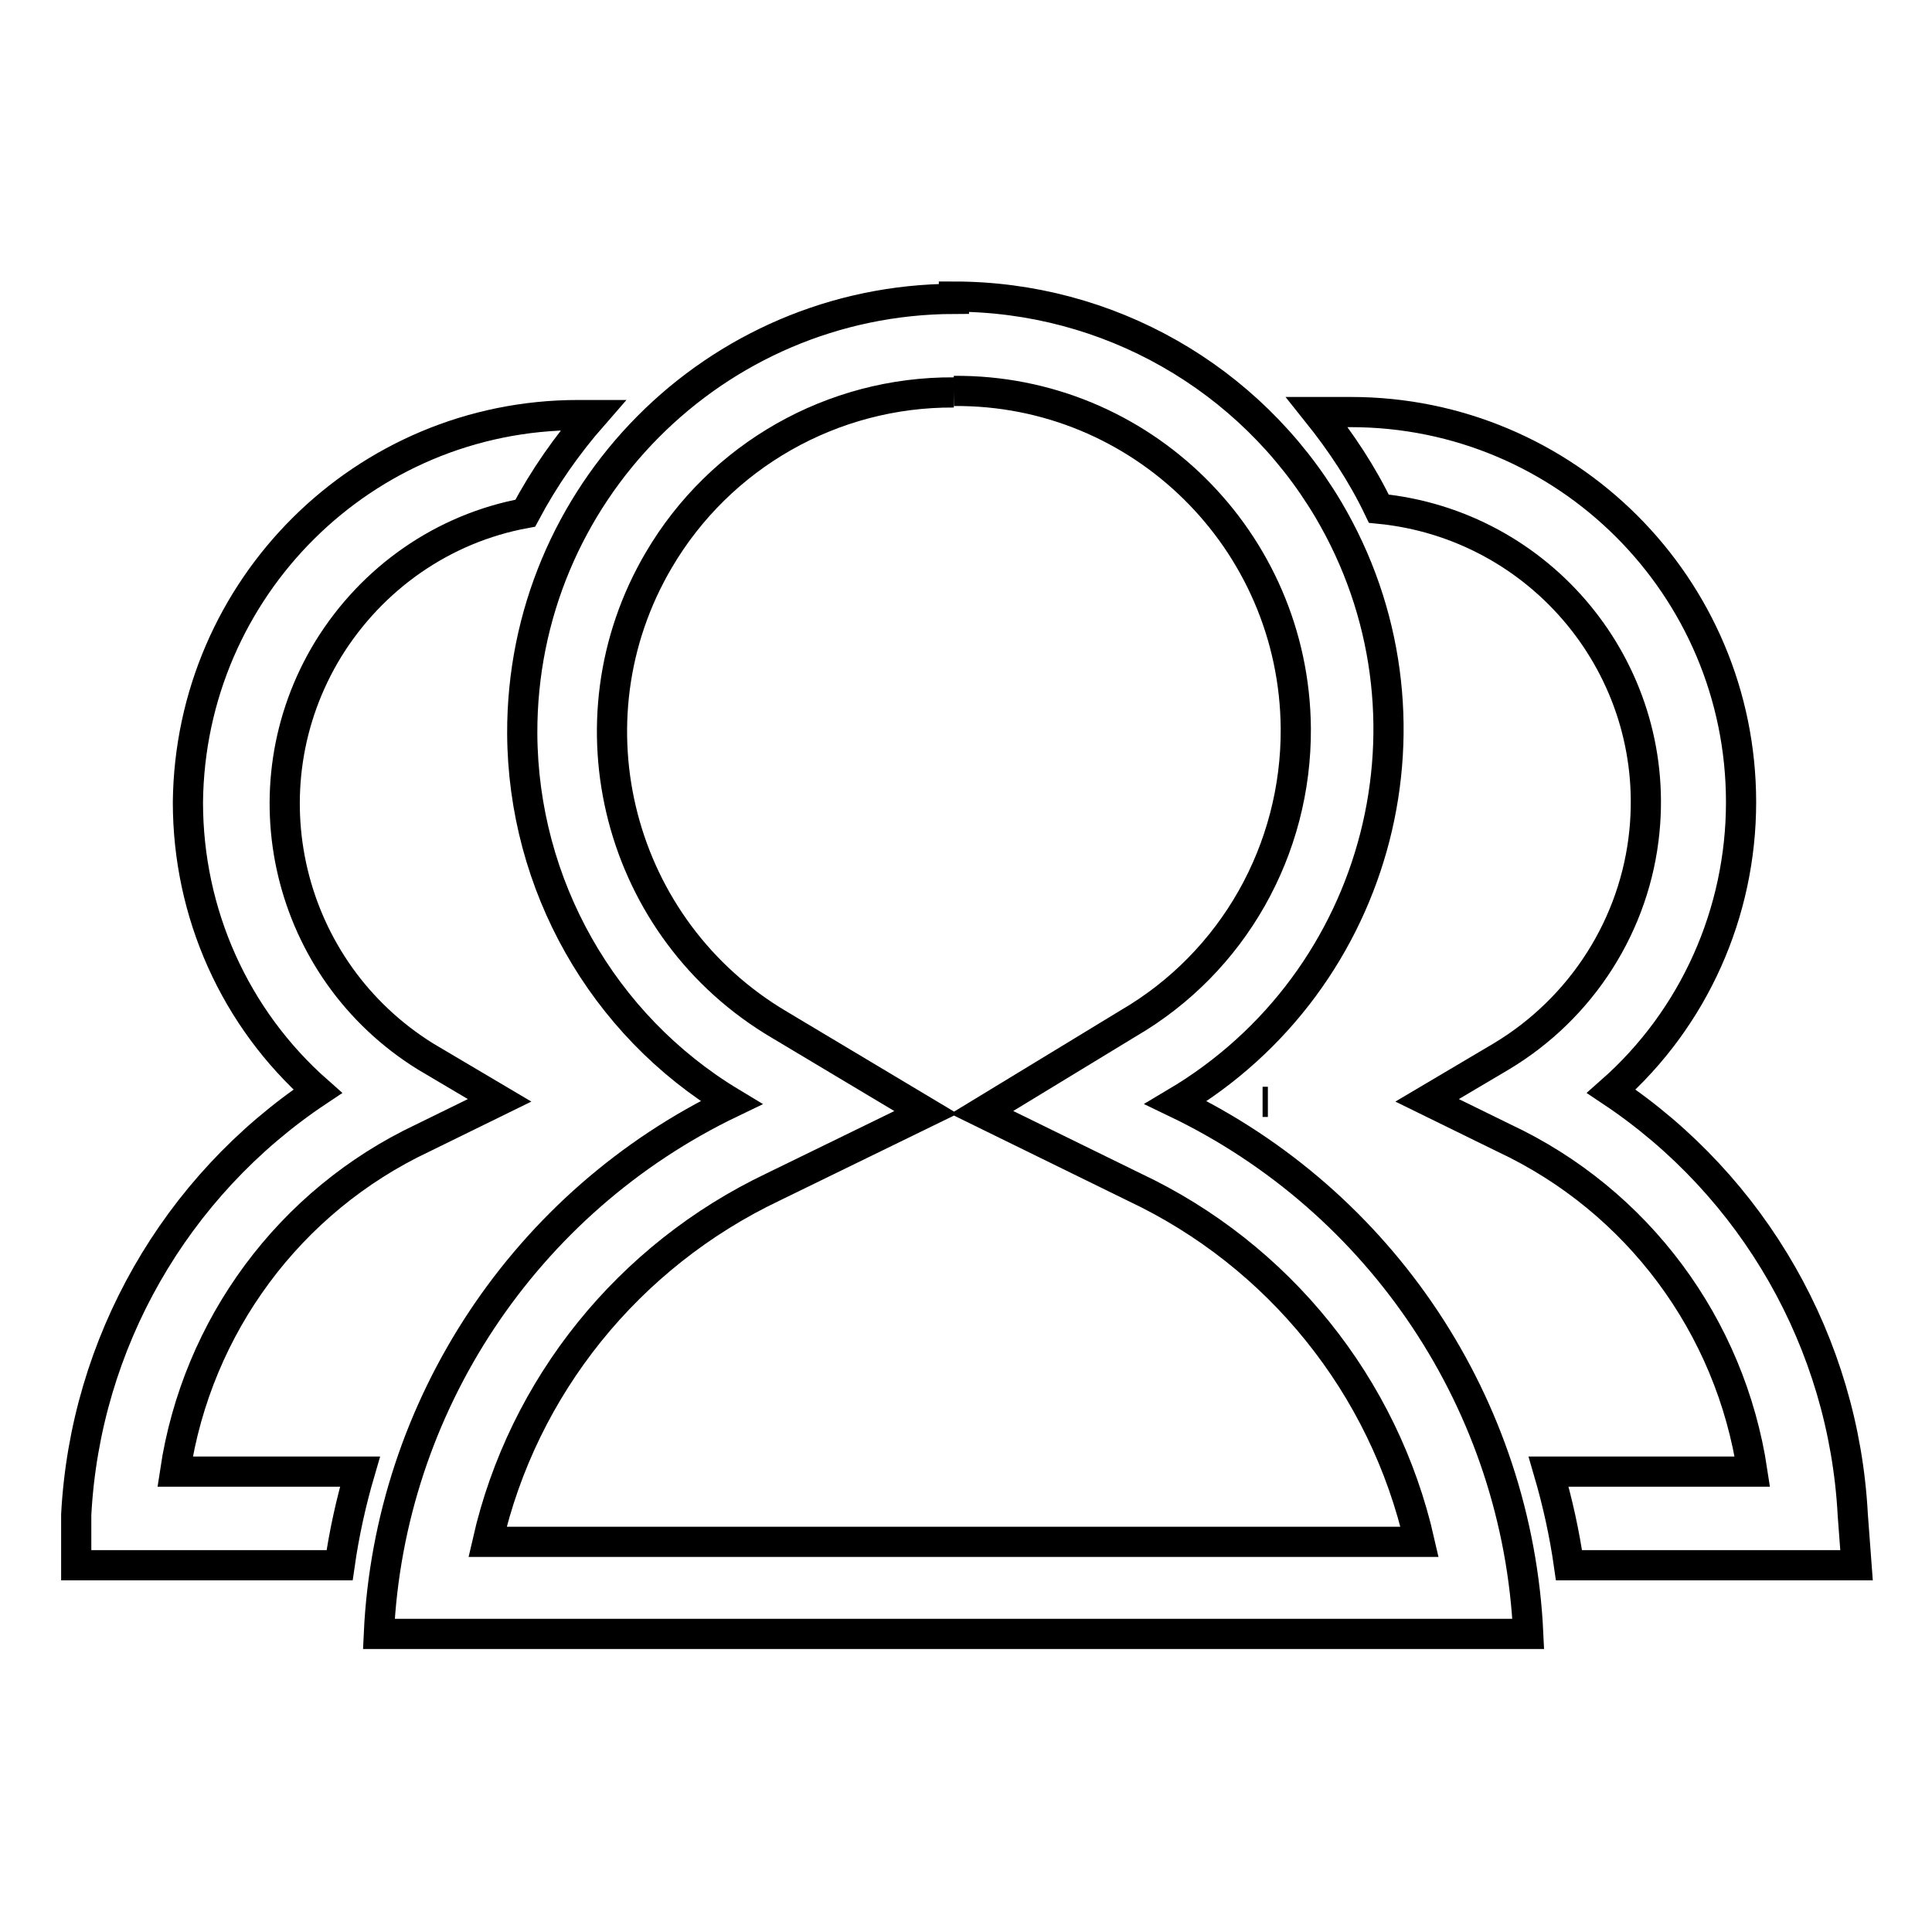
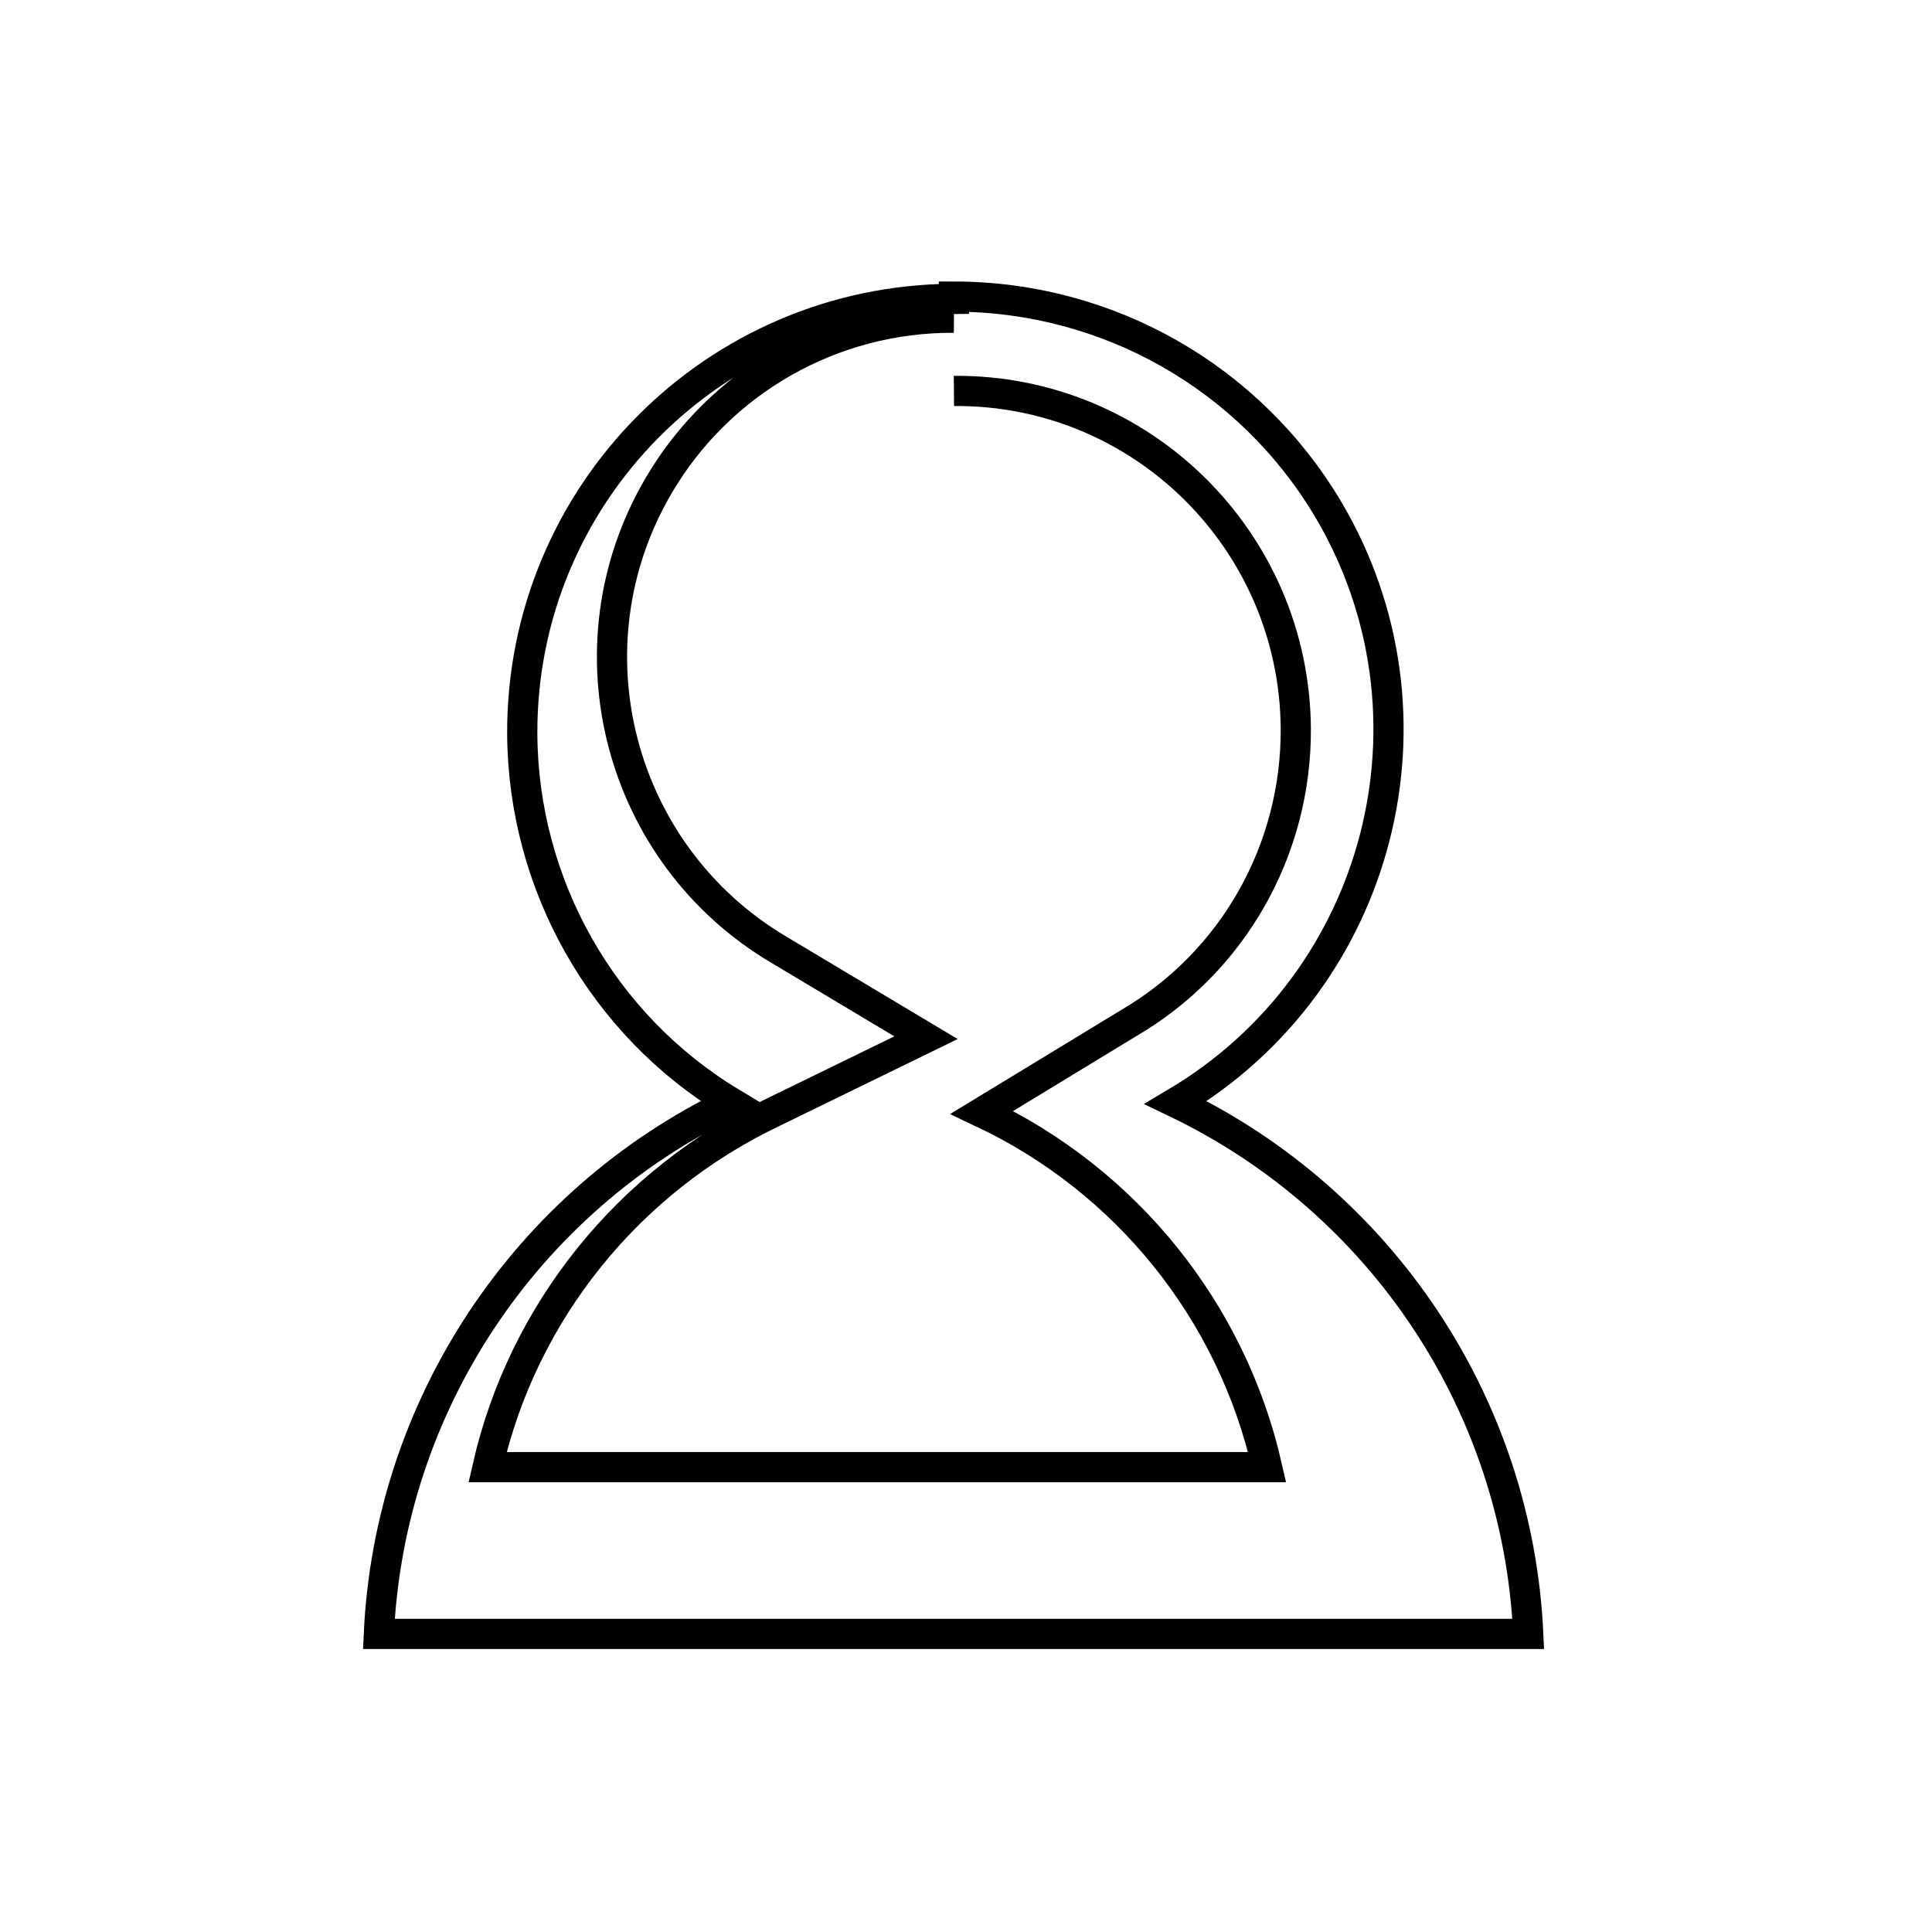
<svg xmlns="http://www.w3.org/2000/svg" version="1.1" x="0px" y="0px" viewBox="0 0 256 256" enable-background="new 0 0 256 256" xml:space="preserve">
  <g>
-     <path stroke-width="4" fill-opacity="0" stroke="#000000" d="M47.7,195H23.2c2.9-19.3,15.2-35.9,32.8-44.2l10.2-5l-9.8-5.8C38,128.6,32.2,104.5,43.5,86 c5.8-9.4,15.2-16,26.1-18c2.5-4.7,5.5-9,9-13h-2c-28.4,0-51.4,22.9-51.7,51.3c0,14.7,6.2,28.6,17.2,38.3 c-18.9,12.6-30.8,33.4-32,56.1v6.7h34.9C45.6,203.2,46.5,199.1,47.7,195z M182.7,67.4c21.5,2.1,37.3,21.2,35.2,42.7 c-1.2,12.4-8.3,23.5-19,29.9l-9.8,5.8l10.2,5c17.7,8.3,30,24.9,32.9,44.2h-27c1.2,4.1,2.1,8.2,2.7,12.4H246l-0.5-6.7 c-1.2-22.7-13.1-43.5-32-56.1c11-9.7,17.2-23.7,17.2-38.3c0-28.6-23.2-51.7-51.7-51.7h-4.5C177.7,58.6,180.5,62.8,182.7,67.4 L182.7,67.4z M168,146h-0.7H168z" />
-     <path stroke-width="4" fill-opacity="0" stroke="#000000" d="M126.4,51.8c24.8-0.2,45.1,19.8,45.3,44.7c0.1,16.1-8.3,31-22.2,39.1l-19.4,11.8l20.2,9.9 c19.1,9,33.1,26.3,37.8,47H64.6c4.7-20.6,18.7-37.9,37.8-47l20.3-9.9l-19.4-11.6c-21.4-12.6-28.6-40.2-16-61.6 c8.1-13.8,23-22.3,39.1-22.2 M126.4,39.6c-31.7,0.1-57.3,25.9-57.2,57.6c0.1,20,10.6,38.6,27.7,48.9 c-27.3,13.1-45.3,40.2-46.7,70.4h152.3c-1.4-30.3-19.4-57.3-46.7-70.4c27.3-16.2,36.3-51.4,20.2-78.6 c-10.4-17.5-29.2-28.2-49.6-28.2V39.6z" />
+     <path stroke-width="4" fill-opacity="0" stroke="#000000" d="M126.4,51.8c24.8-0.2,45.1,19.8,45.3,44.7c0.1,16.1-8.3,31-22.2,39.1l-19.4,11.8c19.1,9,33.1,26.3,37.8,47H64.6c4.7-20.6,18.7-37.9,37.8-47l20.3-9.9l-19.4-11.6c-21.4-12.6-28.6-40.2-16-61.6 c8.1-13.8,23-22.3,39.1-22.2 M126.4,39.6c-31.7,0.1-57.3,25.9-57.2,57.6c0.1,20,10.6,38.6,27.7,48.9 c-27.3,13.1-45.3,40.2-46.7,70.4h152.3c-1.4-30.3-19.4-57.3-46.7-70.4c27.3-16.2,36.3-51.4,20.2-78.6 c-10.4-17.5-29.2-28.2-49.6-28.2V39.6z" />
  </g>
</svg>